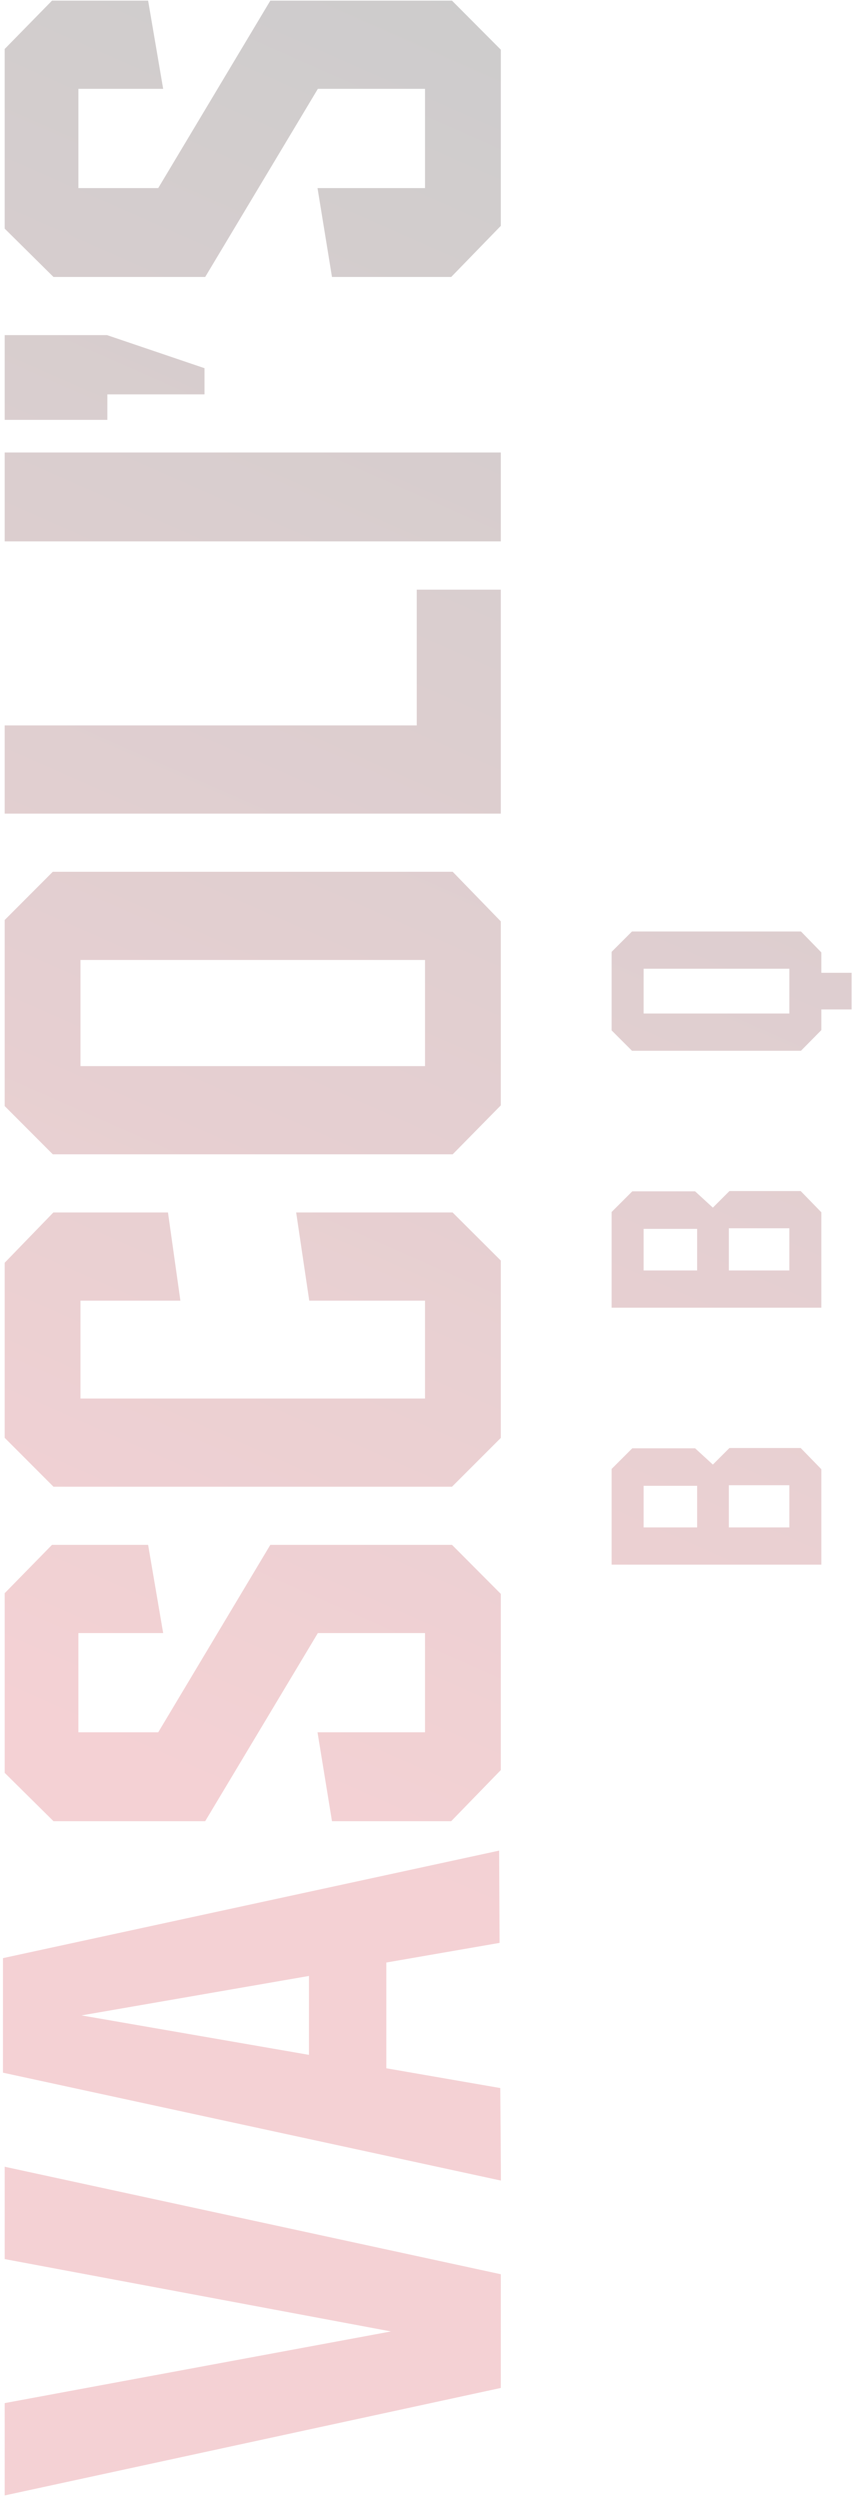
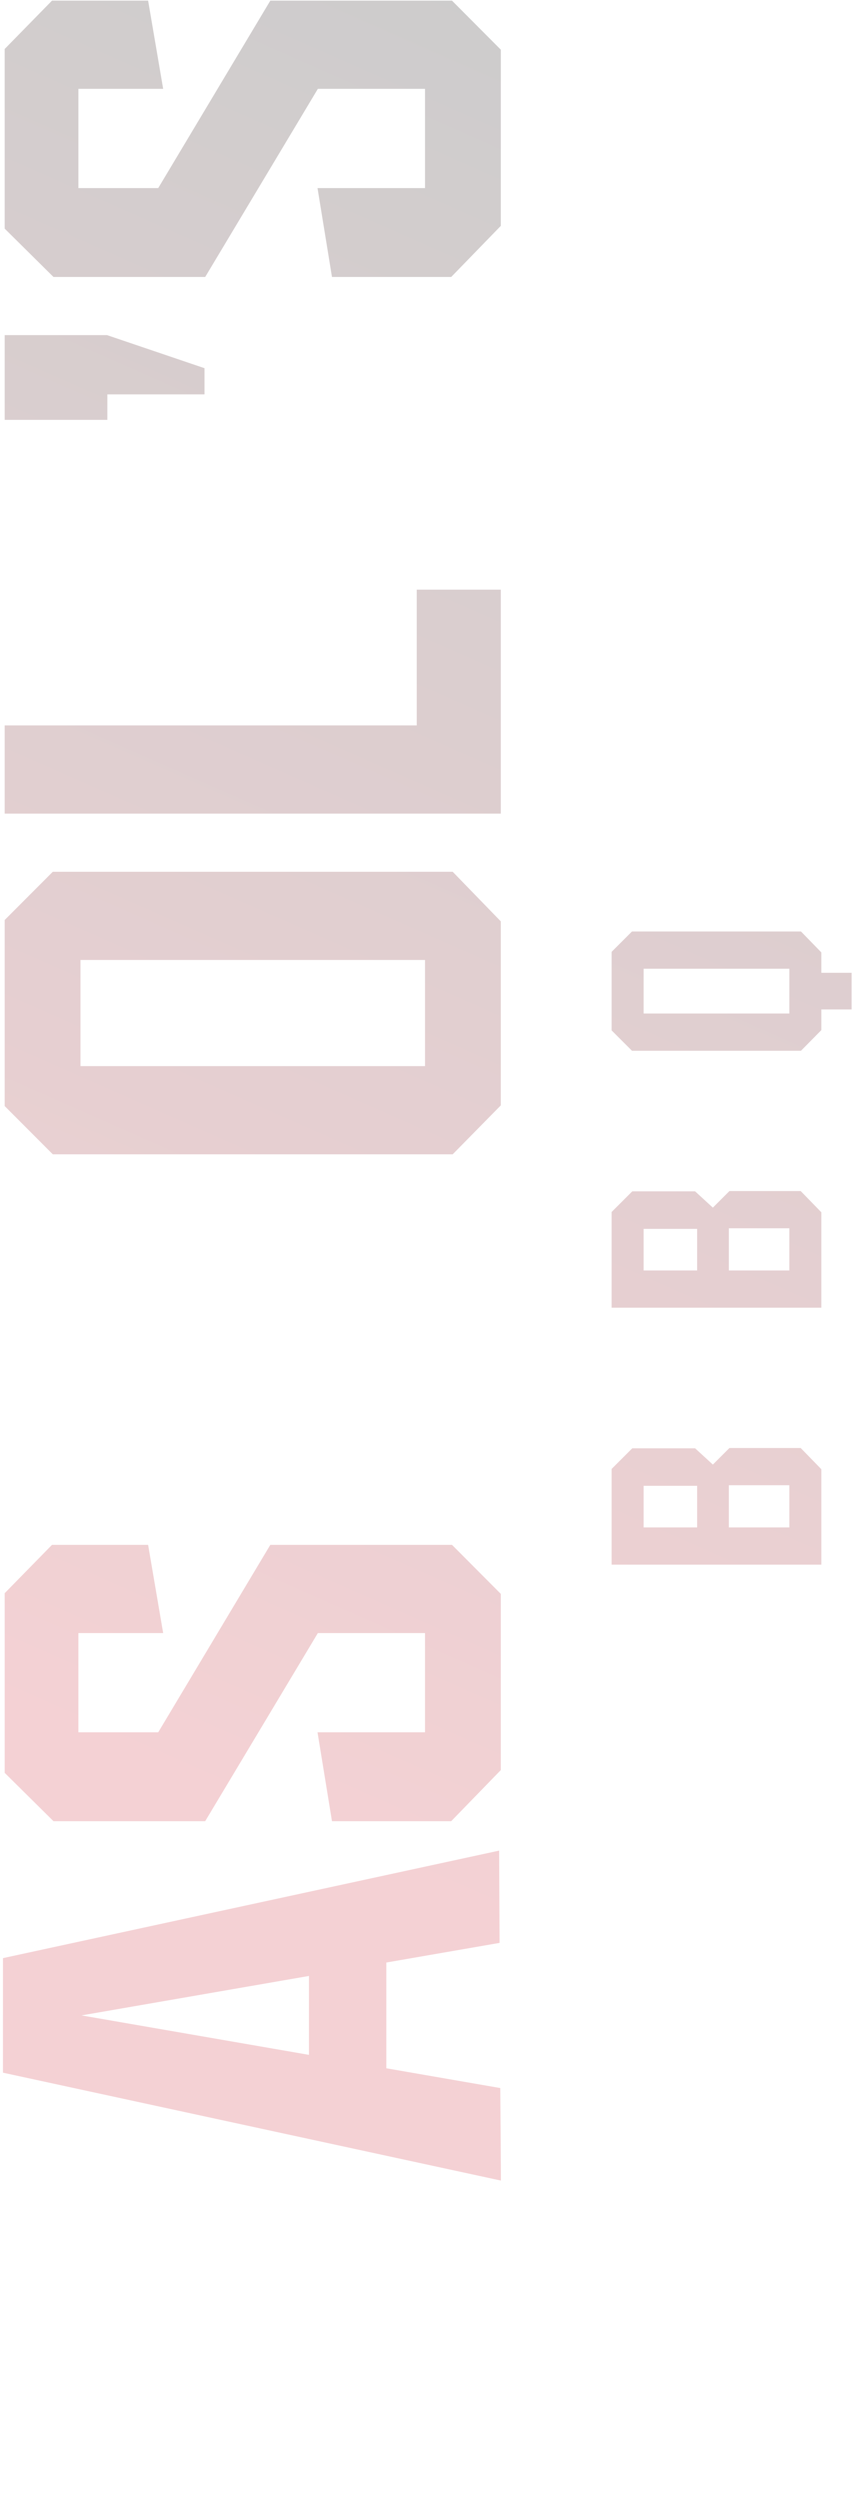
<svg xmlns="http://www.w3.org/2000/svg" width="163" height="476" viewBox="0 0 163 476" fill="none">
  <path d="M86.202 219.792H10.053L0.89 210.606L0.89 175.179L10.053 165.993H86.202L95.365 175.441V210.475L86.202 219.792ZM15.324 202.996H80.931V182.789H15.324L15.324 202.996Z" fill="url(#paint0_linear)" fill-opacity="0.2" />
  <path fill-rule="evenodd" clip-rule="evenodd" d="M0.561 394.659L95.385 415.204C95.362 410.173 95.324 405.138 95.285 400.117C95.279 399.273 95.272 398.429 95.266 397.586L73.569 393.822V373.683L95.129 369.944L95.046 352.374L0.563 372.846L0.561 394.659ZM58.833 376.24L15.52 383.753L58.833 391.266V376.24Z" fill="url(#paint1_linear)" fill-opacity="0.2" />
-   <path d="M0.89 475.158L0.89 457.575L74.445 443.93L0.89 430.152L0.89 412.569L95.365 433.039V454.688L0.89 475.158Z" fill="url(#paint2_linear)" fill-opacity="0.2" />
  <path d="M85.917 52.74H63.217L60.462 35.812H80.931V16.918H60.528L39.073 52.74H10.185L0.89 43.532L0.89 9.329L9.9 0.122H28.205L31.07 16.918H14.93L14.93 35.812H30.129L51.474 0.122H86.071L95.365 9.461V43.008L85.917 52.74Z" fill="url(#paint3_linear)" fill-opacity="0.2" />
  <path d="M20.442 79.949H0.89L0.89 63.808H20.375L38.942 70.107V75.094H20.442V79.949Z" fill="url(#paint4_linear)" fill-opacity="0.2" />
-   <path d="M95.365 103.086H0.89L0.89 86.159H95.365V103.086Z" fill="url(#paint5_linear)" fill-opacity="0.2" />
  <path d="M95.365 154.922H0.89L0.89 138.126H79.357L79.357 112.277H95.365L95.365 154.922Z" fill="url(#paint6_linear)" fill-opacity="0.2" />
-   <path d="M86.071 283.087H10.185L0.89 273.771L0.89 240.442L10.163 230.863H31.987L34.35 247.659H15.324L15.324 266.292H80.931V247.659H58.887L56.395 230.863H86.18L95.365 240.027V273.792L86.071 283.087Z" fill="url(#paint7_linear)" fill-opacity="0.2" />
  <path d="M85.917 346.772H63.217L60.462 329.846H80.931V310.952H60.528L39.073 346.772H10.185L0.89 337.566L0.89 303.362L9.9 294.156H28.205L31.07 310.952H14.93L14.93 329.846H30.129L51.474 294.156H86.071L95.365 303.493V337.04L85.917 346.772Z" fill="url(#paint8_linear)" fill-opacity="0.2" />
  <path d="M156.402 297.926H116.464V279.702L120.397 275.769H132.362L135.742 278.87L138.898 275.714H152.469L156.402 279.757V297.926ZM138.788 290.836H150.309V282.804H138.788V290.836ZM122.557 290.836H132.75V282.915H122.557V290.836ZM156.402 249H116.464V230.777L120.397 226.844H132.362L135.742 229.945L138.898 226.789H152.469L156.402 230.832L156.402 249ZM138.788 241.911H150.309V233.878H138.788V241.911ZM122.557 241.911H132.75V233.989H122.557V241.911ZM152.525 200.075H120.342L116.464 196.198V181.242L120.342 177.364H152.525L156.402 181.352V185.23H162.164V192.21H156.402V196.142L152.525 200.075ZM122.557 192.985H150.309V184.455H122.557V192.985Z" fill="url(#paint9_linear)" fill-opacity="0.2" />
  <defs>
    <linearGradient id="paint0_linear" x1="-29.92" y1="475.158" x2="169.199" y2="24.666" gradientUnits="userSpaceOnUse">
      <stop offset="0.297" stop-color="#CA1A28" />
      <stop offset="1" />
    </linearGradient>
    <linearGradient id="paint1_linear" x1="-29.92" y1="475.158" x2="169.199" y2="24.666" gradientUnits="userSpaceOnUse">
      <stop offset="0.297" stop-color="#CA1A28" />
      <stop offset="1" />
    </linearGradient>
    <linearGradient id="paint2_linear" x1="-29.92" y1="475.158" x2="169.199" y2="24.666" gradientUnits="userSpaceOnUse">
      <stop offset="0.297" stop-color="#CA1A28" />
      <stop offset="1" />
    </linearGradient>
    <linearGradient id="paint3_linear" x1="-29.92" y1="475.158" x2="169.199" y2="24.666" gradientUnits="userSpaceOnUse">
      <stop offset="0.297" stop-color="#CA1A28" />
      <stop offset="1" />
    </linearGradient>
    <linearGradient id="paint4_linear" x1="-29.92" y1="475.158" x2="169.199" y2="24.666" gradientUnits="userSpaceOnUse">
      <stop offset="0.297" stop-color="#CA1A28" />
      <stop offset="1" />
    </linearGradient>
    <linearGradient id="paint5_linear" x1="-29.92" y1="475.158" x2="169.199" y2="24.666" gradientUnits="userSpaceOnUse">
      <stop offset="0.297" stop-color="#CA1A28" />
      <stop offset="1" />
    </linearGradient>
    <linearGradient id="paint6_linear" x1="-29.92" y1="475.158" x2="169.199" y2="24.666" gradientUnits="userSpaceOnUse">
      <stop offset="0.297" stop-color="#CA1A28" />
      <stop offset="1" />
    </linearGradient>
    <linearGradient id="paint7_linear" x1="-29.92" y1="475.158" x2="169.199" y2="24.666" gradientUnits="userSpaceOnUse">
      <stop offset="0.297" stop-color="#CA1A28" />
      <stop offset="1" />
    </linearGradient>
    <linearGradient id="paint8_linear" x1="-29.92" y1="475.158" x2="169.199" y2="24.666" gradientUnits="userSpaceOnUse">
      <stop offset="0.297" stop-color="#CA1A28" />
      <stop offset="1" />
    </linearGradient>
    <linearGradient id="paint9_linear" x1="-29.92" y1="475.158" x2="169.199" y2="24.666" gradientUnits="userSpaceOnUse">
      <stop offset="0.297" stop-color="#CA1A28" />
      <stop offset="1" />
    </linearGradient>
  </defs>
</svg>